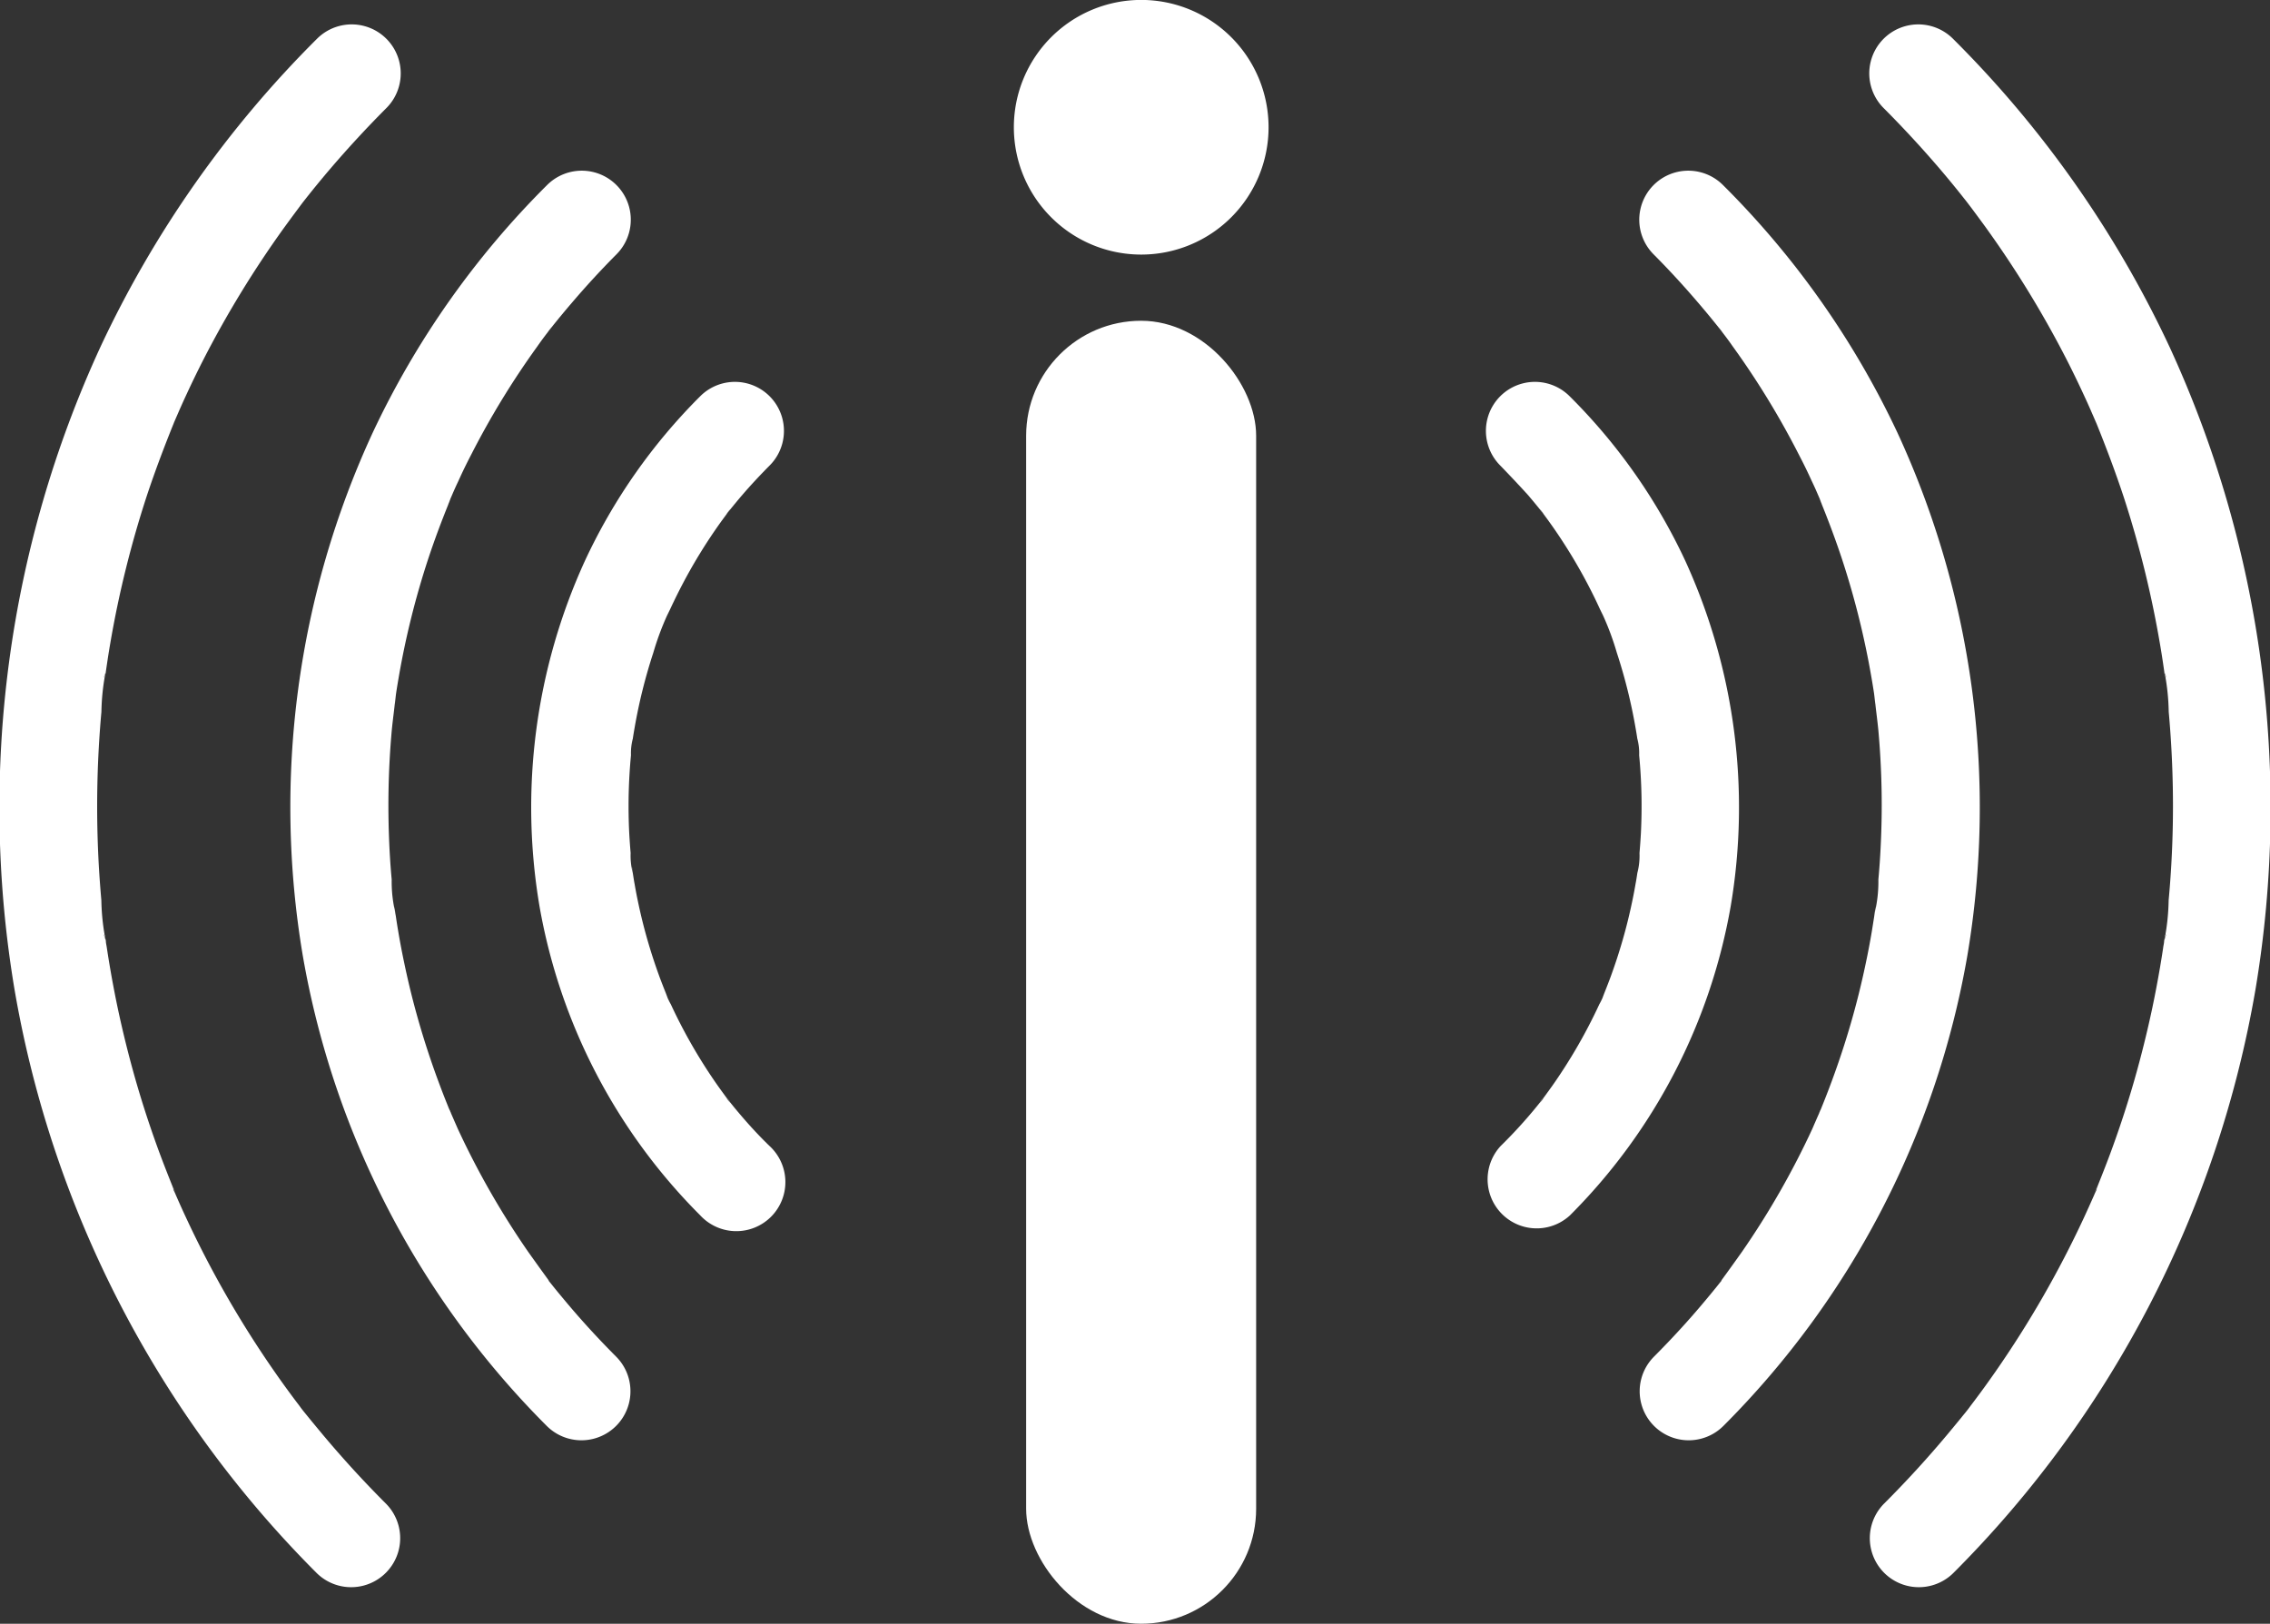
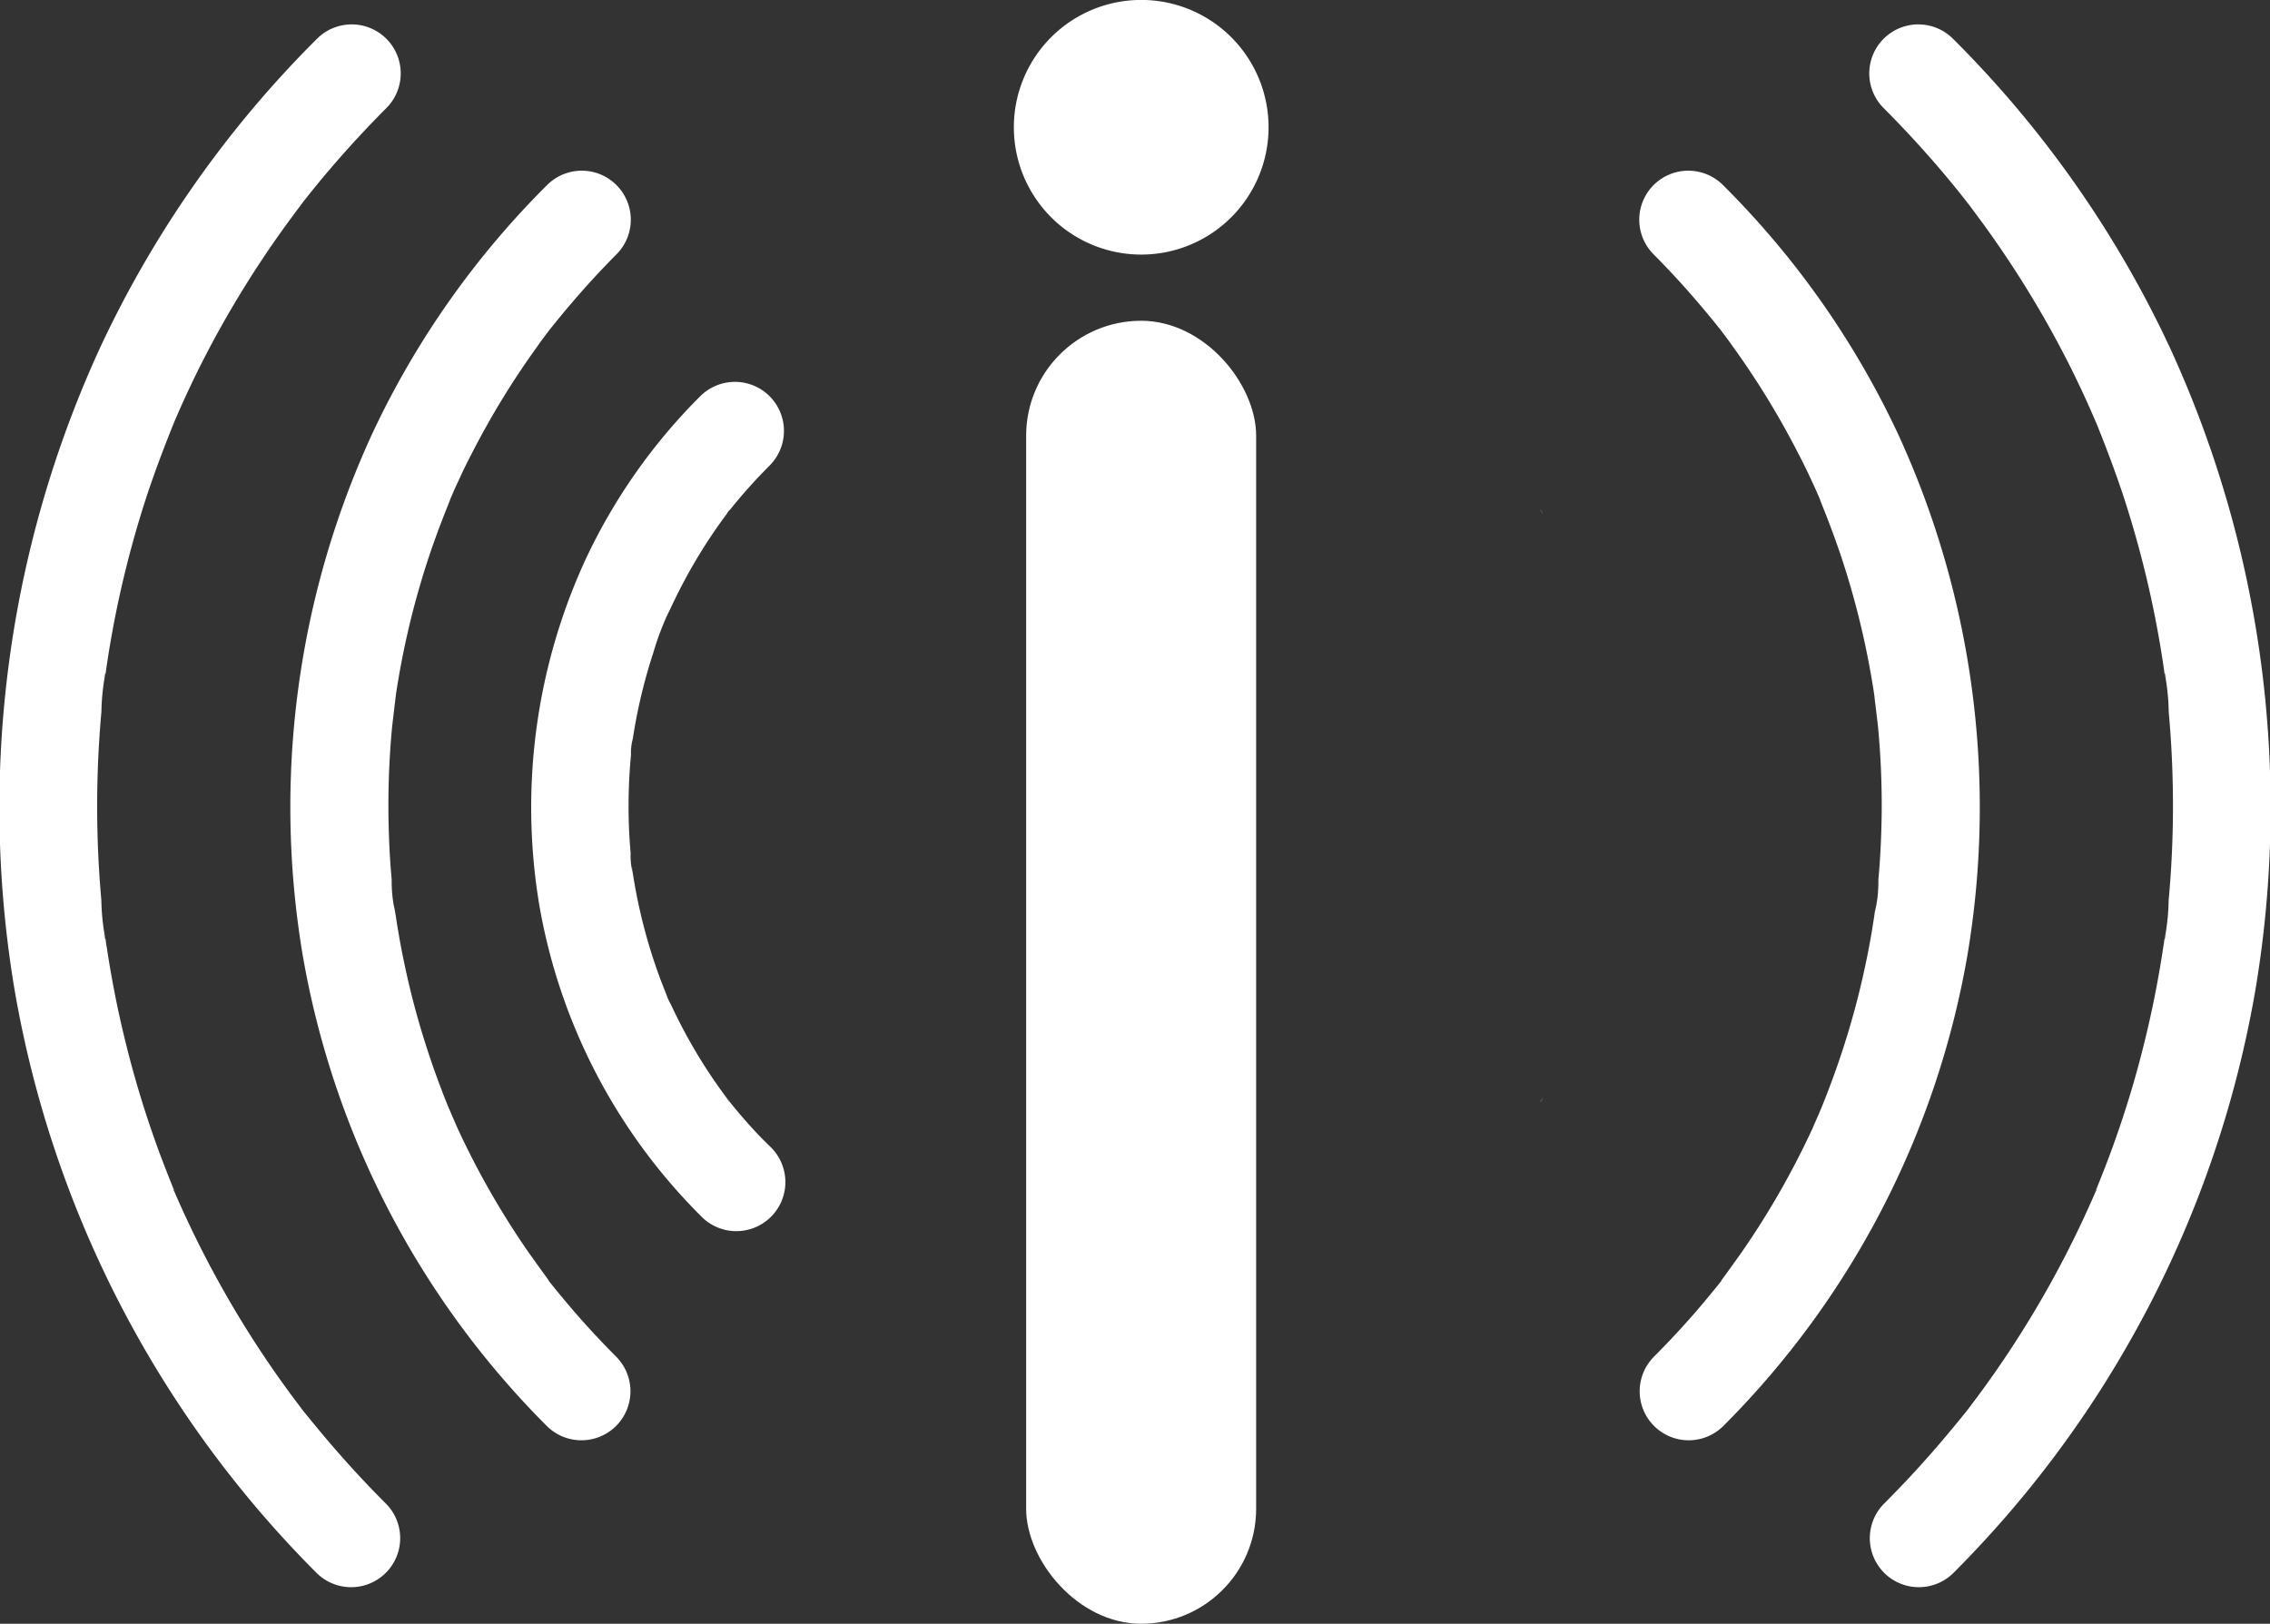
<svg xmlns="http://www.w3.org/2000/svg" width="33.26" height="23.797" viewBox="0 0 33.26 23.797">
  <rect x="0" y="0" width="33.26" height="23.797" fill="#333333" stroke="none" />
  <g transform="translate(-1855.615 -614.815)">
    <g transform="translate(1877.39 620.415)">
      <path d="M569.618,1259.661c-.086.118.089-.108,0,0Z" transform="translate(-568.808 -1249.14)" fill="#fff" />
      <path d="M569.616,1199.626c.091.111-.086-.116,0,0Z" transform="translate(-568.806 -1197.728)" fill="#fff" />
-       <path d="M565.349,1186.822a.718.718,0,1,0-1.016,1.016q.2.206.4.425c.068.079.134.16.2.241l.008.01c-.086-.116.091.11,0,0l.007.009.092.125a7.742,7.742,0,0,1,.611,1c.046.09.09.18.132.272.02.044.141.287.049.1a4.069,4.069,0,0,1,.209.562,7.805,7.805,0,0,1,.275,1.106q.013.073.024.146l.007.049q.017.12-.006-.044a.855.855,0,0,1,.027.245q.028.295.034.591.005.271-.008.542-.008.148-.021.3a1,1,0,0,1-.032.294l.013-.093q-.007.049-.014.1c-.007.049-.015.1-.024.146-.014.081-.029.162-.046.243-.04.194-.087.387-.142.578s-.107.349-.169.521c-.034.094-.071.187-.108.28-.048.12.01-.016.014-.033a1.072,1.072,0,0,1-.082.183,7.716,7.716,0,0,1-.655,1.145c-.059.085-.12.168-.181.251l-.006.008c.089-.108-.086.118,0,0l-.008.01c-.044.054-.087.108-.132.161q-.22.262-.463.5a.719.719,0,0,0,1.016,1.016,8.469,8.469,0,0,0,2.356-4.535,8.687,8.687,0,0,0-.665-5.055A8.413,8.413,0,0,0,565.349,1186.822Z" transform="translate(-564.126 -1186.615)" fill="#fff" />
    </g>
    <g transform="translate(1863.401 620.415)">
      <path d="M569.62,1259.661c.086.118-.089-.108,0,0Z" transform="translate(-566.731 -1249.14)" fill="#fff" />
-       <path d="M569.618,1199.626c-.091.111.086-.116,0,0Z" transform="translate(-566.729 -1197.728)" fill="#fff" />
      <path d="M566.6,1186.822a.718.718,0,0,1,1.016,1.016c-.136.137-.269.279-.395.425-.068.079-.134.16-.2.241l-.008.01c.085-.116-.091.11,0,0l-.007.009-.092.125a7.722,7.722,0,0,0-.611,1c-.046.09-.09.18-.133.272-.02.044-.141.287-.049.1a4.085,4.085,0,0,0-.209.562,7.8,7.8,0,0,0-.275,1.106q-.013.073-.024.146l-.007.049q-.017.12.006-.044a.855.855,0,0,0-.027.245q-.028.295-.034.591-.005.271.008.542.008.148.021.3a.99.99,0,0,0,.032.294l-.013-.093c0,.033.009.065.014.1.008.049.015.1.024.146.014.081.029.162.046.243.04.194.087.387.142.578s.107.349.169.521c.034.094.071.187.108.28.048.12-.01-.016-.014-.033a1.071,1.071,0,0,0,.082.183,7.716,7.716,0,0,0,.655,1.145c.059.085.12.168.181.251l.006.008c-.089-.108.086.118,0,0l.009.01c.044.054.087.108.132.161.147.175.3.343.463.5a.719.719,0,1,1-1.016,1.016,8.469,8.469,0,0,1-2.356-4.535,8.687,8.687,0,0,1,.665-5.055A8.411,8.411,0,0,1,566.6,1186.822Z" transform="translate(-564.126 -1186.615)" fill="#fff" />
    </g>
    <g transform="translate(1879.637 617.323)">
      <path d="M598.251,1181.112l.016.021C598.183,1181.015,598.222,1181.071,598.251,1181.112Z" transform="translate(-597.052 -1178.768)" fill="#fff" />
      <path d="M608.525,1198.589c.059.134-.06-.147,0,0Z" transform="translate(-605.865 -1193.739)" fill="#fff" />
      <path d="M608.482,1260.642c-.065.125-.027.065-.011.027l0-.006Z" transform="translate(-605.812 -1246.914)" fill="#fff" />
      <path d="M591.338,1165.3a.718.718,0,1,0-1.016,1.016q.335.337.645.7.153.178.3.362l.048.061c-.029-.041-.068-.1.016.021l-.016-.021.014.019q.078.1.153.208a12.079,12.079,0,0,1,.969,1.587q.1.191.188.385.048.1.093.206l.04.092,0,.009c-.06-.147.059.134,0,0l0,0c.113.278.218.558.312.843a12.155,12.155,0,0,1,.43,1.732q.019.109.036.22c.008.051.032.293.012.078.014.156.037.311.052.466q.04.442.048.887t-.018.912q-.011.2-.029.394a1.945,1.945,0,0,1-.054.491c.005-.013.025-.175.006-.044l-.014.1q-.017.11-.035.22-.039.232-.088.462-.091.437-.215.867t-.28.852c-.049.133-.1.265-.155.4l.005-.01c-.005.01-.009.021-.013.031v0l0,0-.024.055q-.051.115-.1.229a12.074,12.074,0,0,1-1.033,1.806c-.1.141-.2.28-.3.417l0,.006.022-.028c-.012.016-.089.118-.022.028l-.075.094q-.081.1-.165.2c-.236.283-.486.555-.747.817a.718.718,0,0,0,1.016,1.016,12.852,12.852,0,0,0,3.574-6.889,13.083,13.083,0,0,0-1.024-7.668A12.792,12.792,0,0,0,591.338,1165.3Z" transform="translate(-590.115 -1165.096)" fill="#fff" />
      <path d="M598.277,1278.129l-.022.028C598.188,1278.247,598.266,1278.145,598.277,1278.129Z" transform="translate(-597.063 -1261.888)" fill="#fff" />
    </g>
    <g transform="translate(1859.874 617.323)">
      <path d="M598.232,1181.112l-.016.021C598.3,1181.015,598.261,1181.071,598.232,1181.112Z" transform="translate(-594.452 -1178.768)" fill="#fff" />
      <path d="M608.525,1198.589c-.059.134.06-.147,0,0Z" transform="translate(-606.205 -1193.739)" fill="#fff" />
      <path d="M608.446,1260.642c.065.125.027.065.011.027l0-.006Z" transform="translate(-606.137 -1246.914)" fill="#fff" />
      <path d="M593.872,1165.3a.718.718,0,0,1,1.016,1.016q-.335.337-.645.7-.153.178-.3.362l-.048.061c.029-.041.068-.1-.016.021l.016-.021-.014.019q-.078.1-.153.208a12.079,12.079,0,0,0-.969,1.587q-.1.191-.187.385-.048.1-.093.206l-.04.092,0,.009c.06-.147-.059.134,0,0l0,0c-.113.278-.218.558-.312.843a12.147,12.147,0,0,0-.43,1.732q-.019.109-.036.22c-.008.051-.032.293-.012.078-.014.156-.037.311-.052.466q-.04.442-.048.887t.017.912q.011.2.029.394a1.951,1.951,0,0,0,.054.491c-.005-.013-.025-.175-.006-.044,0,.033.009.065.014.1q.016.11.035.22.039.232.088.462.091.437.215.867t.28.852c.049.133.1.265.155.4l-.005-.01c.005.01.009.021.014.031v0l0,0,.024.055q.05.115.1.229a12.079,12.079,0,0,0,1.033,1.806c.1.141.2.28.3.417l0,.006-.022-.028c.012.016.089.118.022.028l.075.094q.081.1.165.2c.236.283.486.555.747.817a.718.718,0,0,1-1.016,1.016,12.852,12.852,0,0,1-3.574-6.889,13.083,13.083,0,0,1,1.024-7.668A12.789,12.789,0,0,1,593.872,1165.3Z" transform="translate(-590.115 -1165.096)" fill="#fff" />
      <path d="M598.228,1278.129l.022.028C598.318,1278.247,598.24,1278.145,598.228,1278.129Z" transform="translate(-594.464 -1261.888)" fill="#fff" />
    </g>
    <g transform="translate(1883.007 615.176)">
      <path d="M655.882,1216.121c0,.011.006.026.009.038C655.907,1216.213,655.929,1216.258,655.882,1216.121Z" transform="translate(-651.567 -1206.643)" fill="#fff" />
      <path d="M648.832,1190.482l.02.046C648.816,1190.441,648.81,1190.428,648.832,1190.482Z" transform="translate(-645.519 -1184.66)" fill="#fff" />
      <path d="M635.671,1168.09l.008.01C635.715,1168.145,635.764,1168.2,635.671,1168.09Z" transform="translate(-634.26 -1165.513)" fill="#fff" />
      <path d="M635.717,1291.2Z" transform="translate(-634.262 -1270.936)" fill="#fff" />
      <path d="M627.072,1150.359a.718.718,0,1,0-1.016,1.016q.429.43.824.892.186.218.364.444l.023.029-.008-.01c.093.115.044.055.008.01.024.031.047.062.071.093q.1.134.2.271a15.087,15.087,0,0,1,1.2,1.958q.126.247.243.5.064.137.124.275l.04.092.02.046c-.022-.054-.017-.041.02.046l-.02-.046.006.013c.144.356.279.714.4,1.079a15.169,15.169,0,0,1,.535,2.168q.023.134.043.269c.006.041.012.081.018.123a.358.358,0,0,0,.01.043c0-.012-.005-.026-.009-.038.047.137.025.092.009.038a3.277,3.277,0,0,1,.056.552q.05.554.06,1.11t-.021,1.111q-.015.271-.04.542a3.274,3.274,0,0,1-.056.552c.016-.055.038-.1-.009.038,0-.012.006-.025.009-.038a.34.34,0,0,0-.01.042c0,.033-.01.065-.014.1q-.022.147-.047.293-.05.293-.111.584-.113.534-.263,1.06-.158.551-.358,1.09c-.064.172-.132.343-.2.513l0,.011c.065-.149-.054.133,0,0v0l-.04.092q-.071.161-.145.321a15.081,15.081,0,0,1-1.291,2.247q-.177.255-.364.5l-.02.027c-.078.11-.032.045,0,0l.006-.008c-.04.056-.086.109-.129.163q-.1.122-.2.242-.44.526-.926,1.012a.718.718,0,0,0,1.016,1.016,15.894,15.894,0,0,0,4.423-8.542,16.14,16.14,0,0,0-1.256-9.421A15.832,15.832,0,0,0,627.072,1150.359Z" transform="translate(-625.849 -1150.152)" fill="#fff" />
      <path d="M655.891,1242.979c0,.012,0,.026-.009.037C655.929,1242.88,655.907,1242.925,655.891,1242.979Z" transform="translate(-651.567 -1229.596)" fill="#fff" />
      <path d="M648.833,1268.722c-.054.133.065-.149,0,0Z" transform="translate(-645.518 -1251.647)" fill="#fff" />
    </g>
    <g transform="translate(1855.615 615.176)">
      <path d="M655.91,1216.121c0,.011-.006.026-.009.038C655.885,1216.213,655.863,1216.258,655.91,1216.121Z" transform="translate(-654.357 -1206.643)" fill="#fff" />
      <path d="M648.839,1190.482l-.02.046C648.855,1190.441,648.861,1190.428,648.839,1190.482Z" transform="translate(-646.284 -1184.66)" fill="#fff" />
      <path d="M635.725,1168.09l-.008.01C635.681,1168.145,635.631,1168.2,635.725,1168.09Z" transform="translate(-631.268 -1165.513)" fill="#fff" />
      <path d="M635.674,1291.2Z" transform="translate(-631.26 -1270.936)" fill="#fff" />
      <path d="M630.494,1150.359a.718.718,0,0,1,1.016,1.016q-.429.43-.824.892-.186.218-.364.444l-.023.029.008-.01c-.093.115-.044.055-.008.01-.024.031-.047.062-.07.093q-.1.134-.2.271a15.1,15.1,0,0,0-1.2,1.958q-.126.247-.243.5-.064.137-.124.275l-.04.092-.02.046c.022-.054.017-.041-.02.046l.02-.046-.005.013c-.144.356-.279.714-.4,1.079a15.193,15.193,0,0,0-.535,2.168q-.023.134-.043.269c-.006.041-.012.081-.018.123a.327.327,0,0,1-.01.043c0-.012.005-.026.009-.038-.047.137-.025.092-.009.038a3.3,3.3,0,0,0-.056.552q-.05.554-.06,1.11t.02,1.111q.015.271.039.542a3.293,3.293,0,0,0,.056.552c-.016-.055-.039-.1.009.038,0-.012-.006-.025-.009-.038a.34.34,0,0,1,.01.042c0,.033.009.065.014.1q.022.147.047.293.05.293.111.584.113.534.263,1.06.158.551.358,1.09c.064.172.132.343.2.513l0,.011c-.065-.149.054.133,0,0v0l.04.092q.07.161.145.321a15.07,15.07,0,0,0,1.291,2.247q.177.255.364.5l.02.027c.078.11.032.045,0,0l-.006-.008c.04.056.086.109.129.163q.1.122.2.242.44.526.926,1.012a.718.718,0,1,1-1.016,1.016,15.894,15.894,0,0,1-4.423-8.542,16.141,16.141,0,0,1,1.256-9.421A15.829,15.829,0,0,1,630.494,1150.359Z" transform="translate(-625.849 -1150.152)" fill="#fff" />
      <path d="M655.9,1242.979c0,.012,0,.026.009.037C655.863,1242.88,655.885,1242.925,655.9,1242.979Z" transform="translate(-654.357 -1229.596)" fill="#fff" />
      <path d="M648.839,1268.722c.054.133-.065-.149,0,0Z" transform="translate(-646.285 -1251.647)" fill="#fff" />
    </g>
    <path d="M497.83,1202.7a1.866,1.866,0,1,0,1.866,1.866A1.866,1.866,0,0,0,497.83,1202.7Z" transform="translate(1374.506 -587.886)" fill="#fff" />
    <rect width="3.37" height="19.096" rx="1.685" transform="translate(1870.65 619.516)" fill="#fff" />
  </g>
</svg>